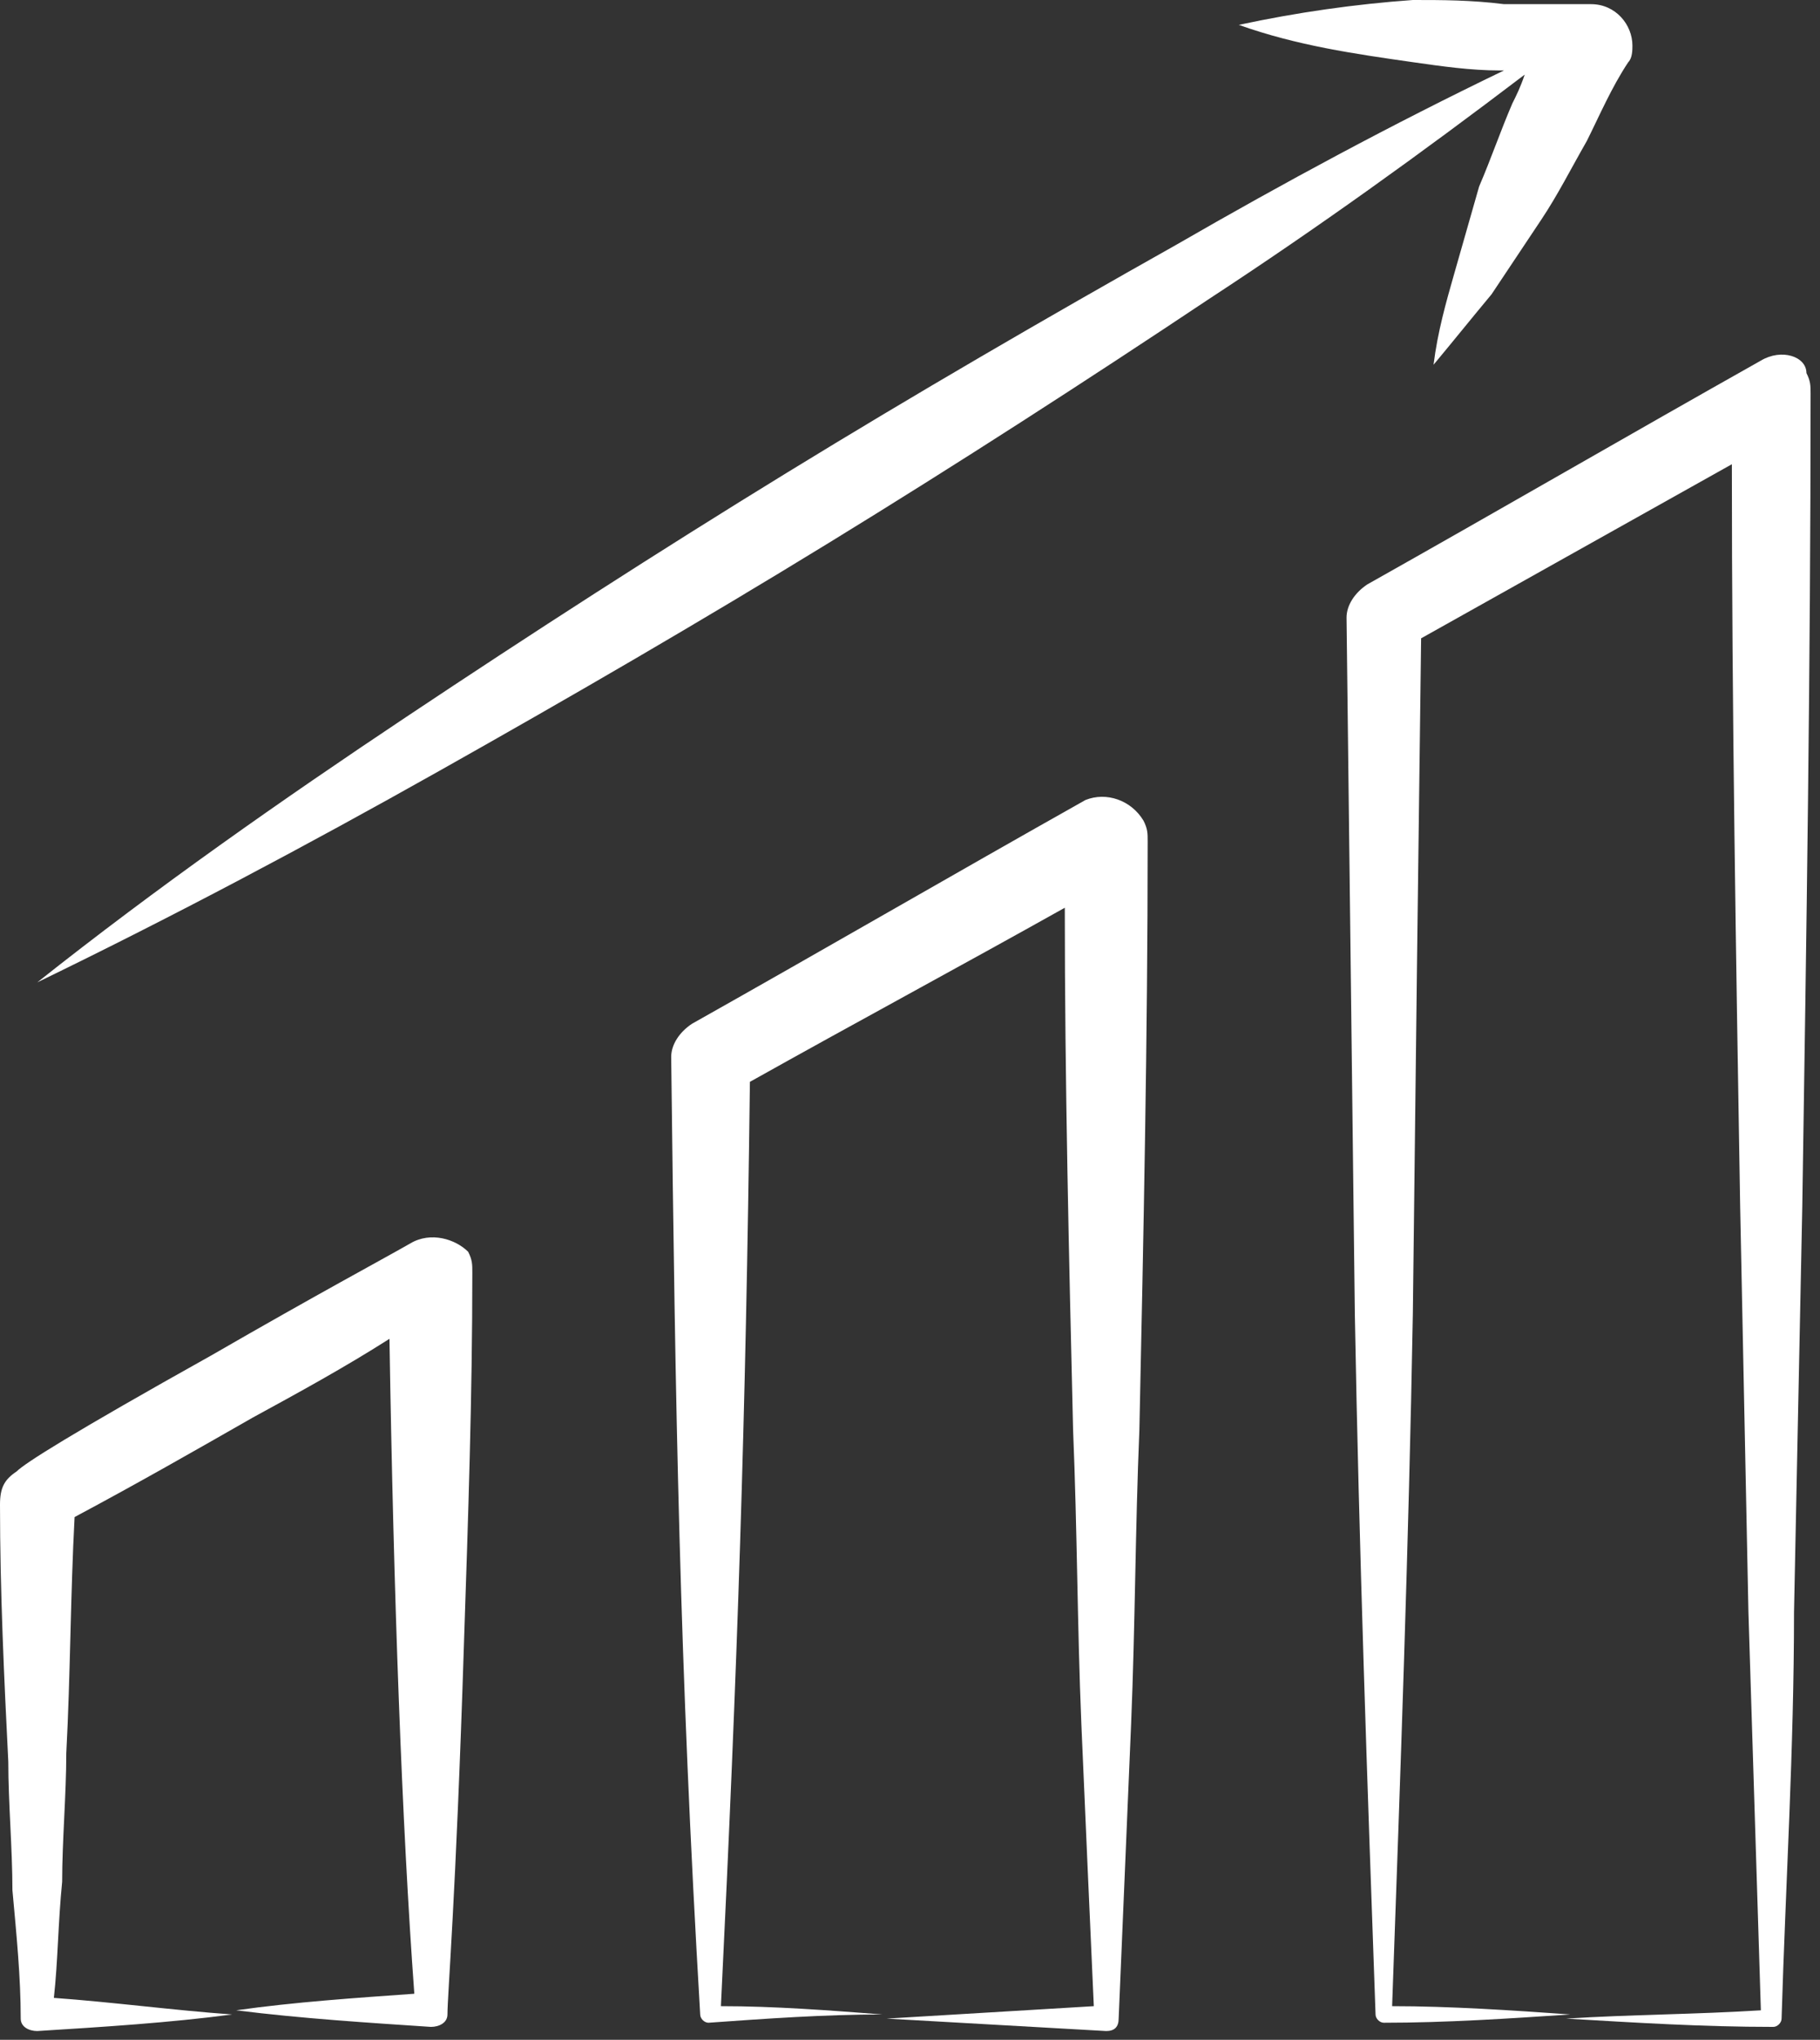
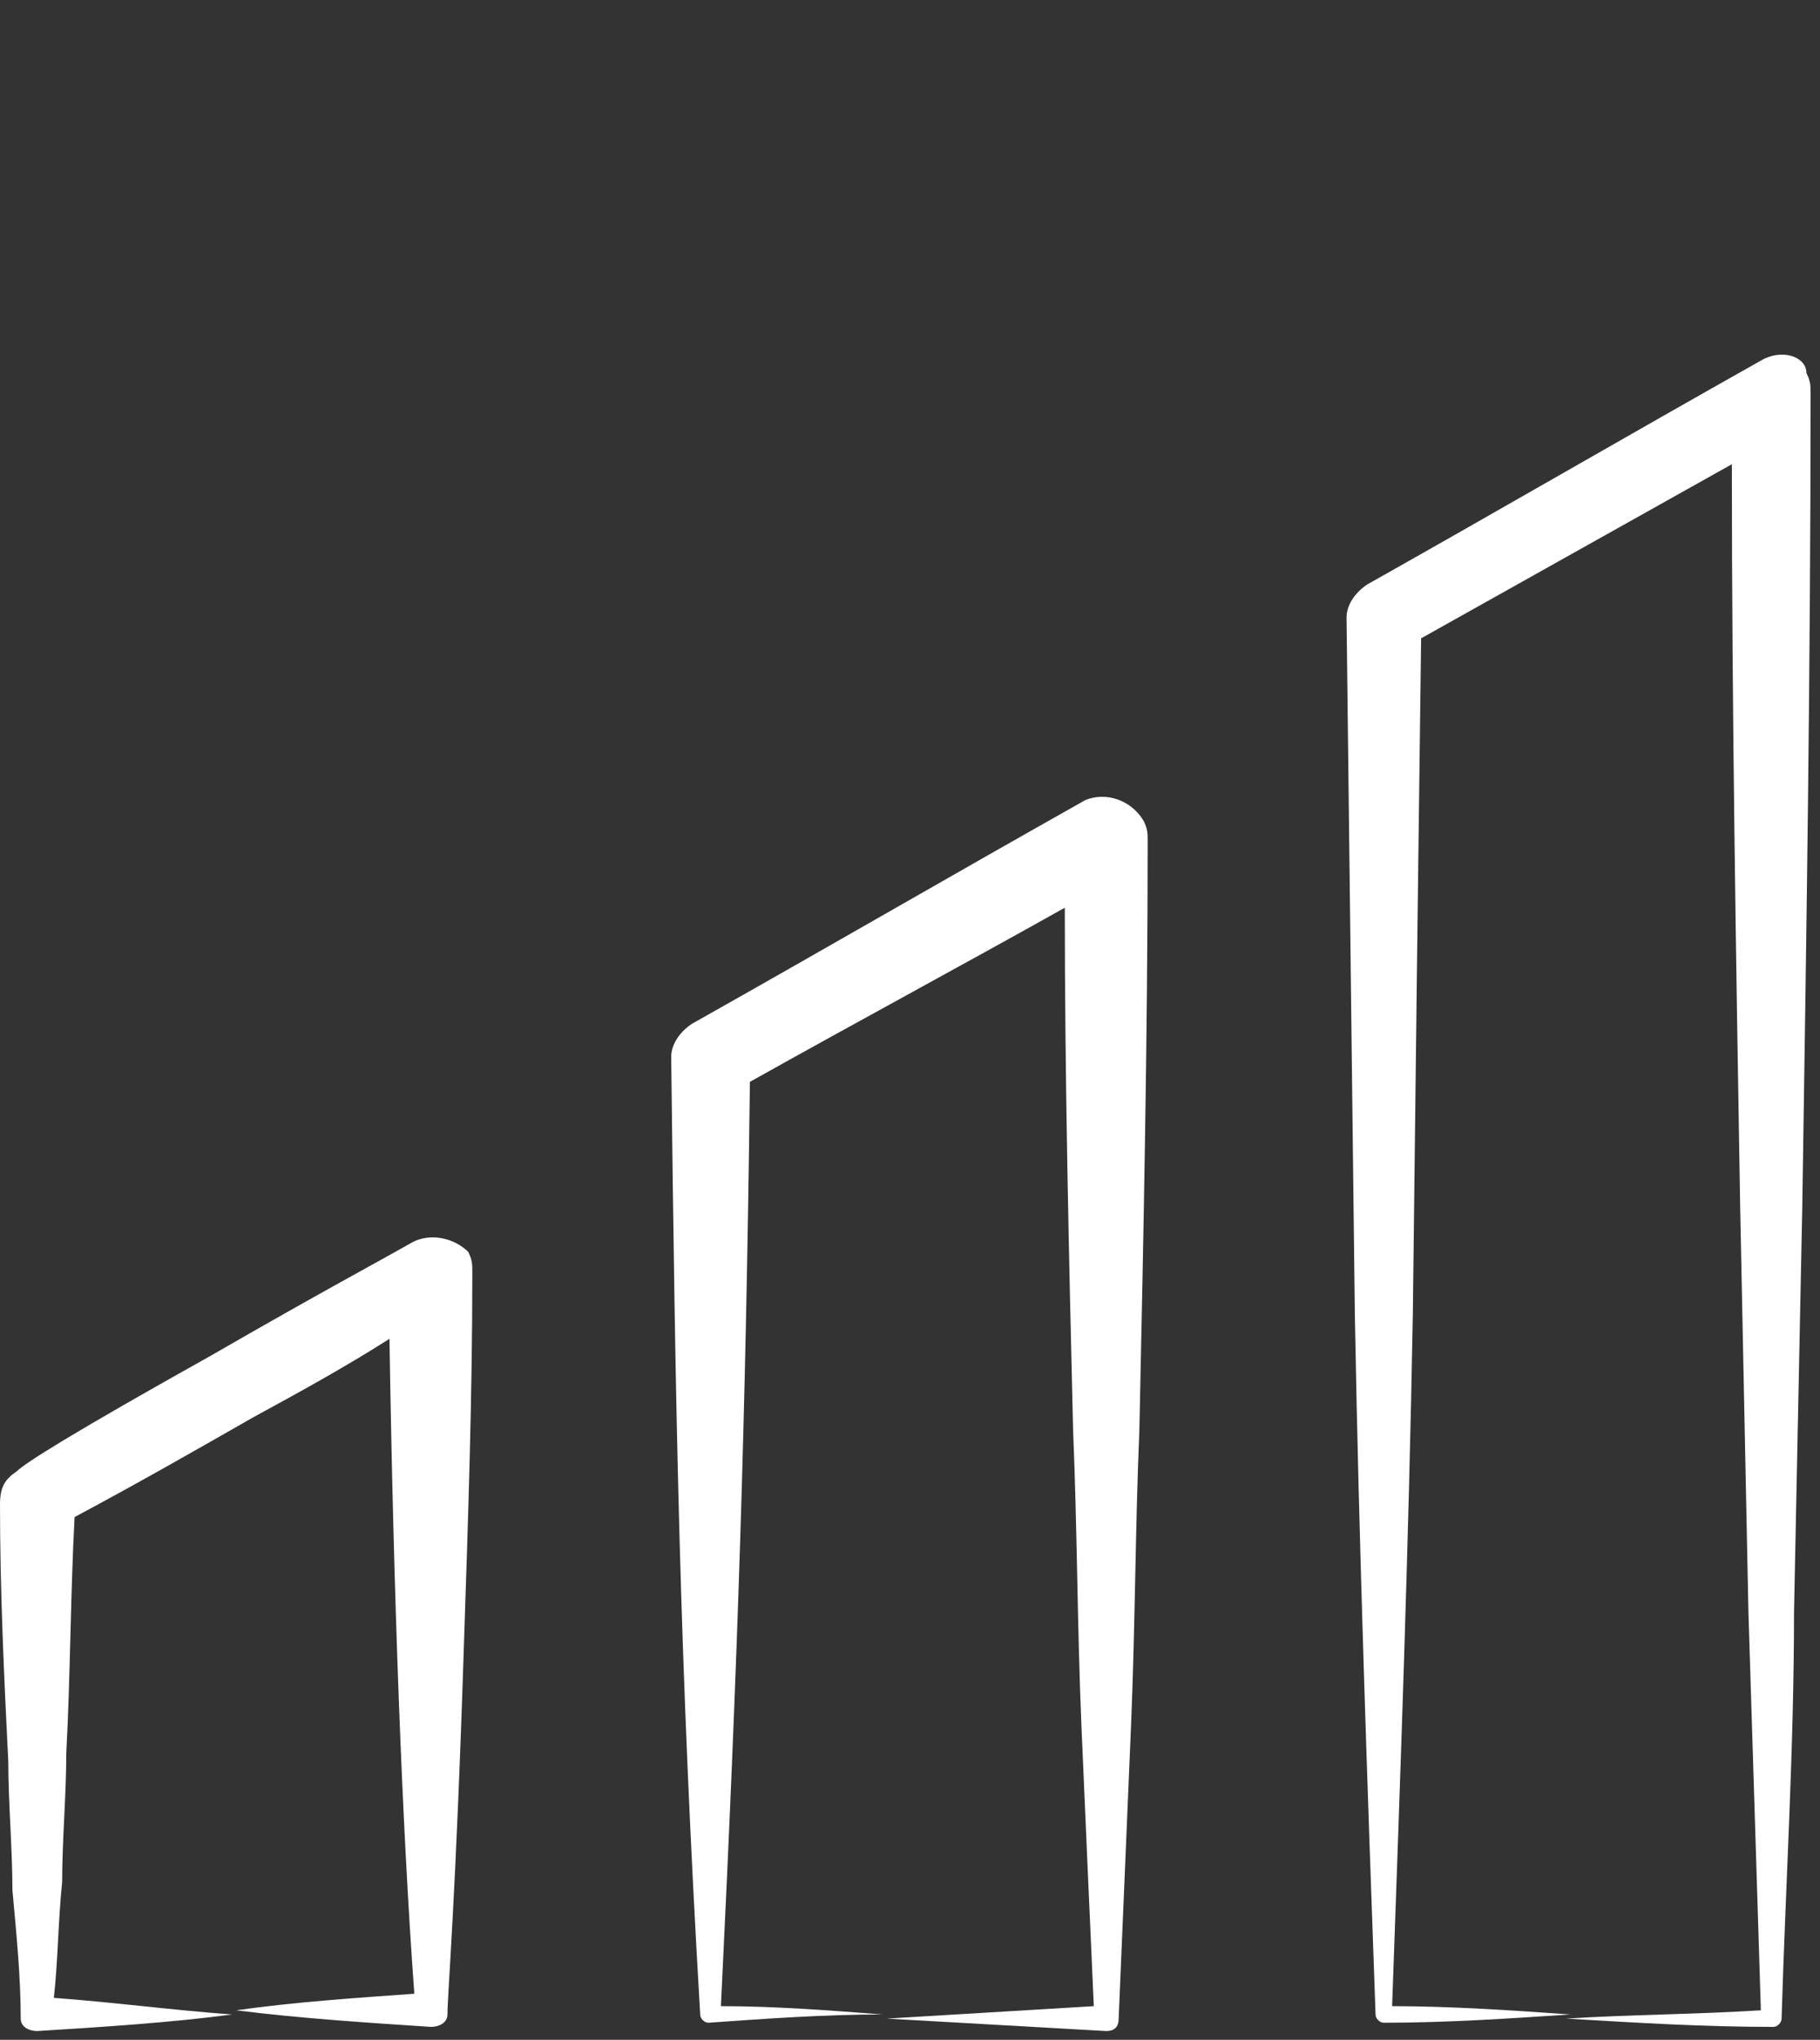
<svg xmlns="http://www.w3.org/2000/svg" width="133" height="149" viewBox="0 0 133 149" fill="none">
  <rect x="0" y="0" width="133" height="149" fill="#333333" stroke="none" />
  <g id="Group">
    <path id="Vector" d="M128.679 26.341C118.99 31.791 109.604 37.241 99.915 42.691C99.007 43.296 98.401 44.205 98.401 45.113L98.704 70.546L99.007 95.979C99.31 112.934 99.915 130.192 100.521 147.147C100.521 147.45 100.824 147.753 101.126 147.753C105.668 147.753 110.21 147.45 114.751 147.147C110.512 146.845 105.971 146.542 101.732 146.542C102.337 129.587 102.943 112.934 103.246 95.979L103.549 70.546L103.851 46.627C111.421 42.388 118.99 38.149 126.559 33.91C126.559 52.077 126.862 69.94 127.165 88.107L127.77 117.778C128.073 127.467 128.376 137.156 128.679 146.845C123.834 147.147 119.293 147.147 114.448 147.45C119.595 147.753 124.44 148.056 129.587 148.056C129.89 148.056 130.192 147.753 130.192 147.45C130.495 137.459 131.101 127.77 131.101 117.778L131.706 88.107C132.009 68.427 132.312 48.746 132.312 28.763C132.312 28.158 132.312 27.855 132.009 27.25C132.009 26.038 130.192 25.433 128.679 26.341Z" fill="white" />
    <path id="Vector_2" d="M79.326 58.435C69.637 63.885 60.251 69.335 50.563 74.785C49.654 75.39 49.049 76.299 49.049 77.207C49.352 102.943 49.654 121.412 51.168 147.148C51.168 147.45 51.471 147.753 51.774 147.753C56.013 147.45 60.251 147.148 64.49 147.148C60.554 146.845 56.618 146.542 52.682 146.542C53.893 121.715 54.499 103.851 54.801 79.024C62.371 74.785 70.243 70.546 77.812 66.307C77.812 79.024 78.115 91.74 78.418 104.457C78.721 111.723 78.721 118.687 79.023 125.953C79.326 132.917 79.629 139.881 79.932 146.542C74.784 146.845 69.94 147.148 64.793 147.45C70.243 147.753 75.39 148.056 80.84 148.359C81.445 148.359 81.748 148.056 81.748 147.45C82.051 140.184 82.354 133.22 82.657 125.953C82.959 118.687 82.959 111.723 83.262 104.457C83.565 90.226 83.868 75.693 83.868 61.463C83.868 60.857 83.868 60.555 83.565 59.949C82.657 58.435 80.84 57.83 79.326 58.435Z" fill="white" />
    <path id="Vector_3" d="M29.974 90.832C27.855 92.043 23.314 94.465 15.441 99.007C5.147 104.76 1.817 106.879 1.211 107.485C0.303 108.09 0 108.696 0 109.907C0 116.265 0.303 122.623 0.606 128.679C0.606 131.706 0.908 135.037 0.908 138.065C1.211 141.395 1.514 144.423 1.514 147.451C1.514 148.056 2.119 148.359 2.725 148.359C7.569 148.056 12.414 147.753 16.955 147.148C12.716 146.845 8.175 146.24 3.936 145.937C4.239 143.212 4.239 140.487 4.542 137.459C4.542 134.431 4.844 131.101 4.844 128.073C5.147 122.32 5.147 116.568 5.45 110.815C9.991 108.393 14.23 105.971 18.469 103.549C21.8 101.732 25.13 99.915 28.461 97.796C28.763 116.568 29.369 133.22 30.277 145.634C26.038 145.937 21.497 146.24 17.258 146.845C22.102 147.451 26.947 147.753 31.488 148.056C32.094 148.056 32.699 147.753 32.699 147.148C32.699 145.634 33.305 138.973 33.91 119.898C34.213 110.815 34.516 102.035 34.516 92.951C34.516 92.346 34.516 92.043 34.213 91.438C33.305 90.529 31.488 89.924 29.974 90.832Z" fill="white" />
-     <path id="Vector_4" d="M110.512 7.569C109.603 9.689 108.998 11.505 108.089 13.625C107.484 15.744 106.878 17.864 106.273 19.983C105.667 22.102 105.062 24.222 104.759 26.644C106.273 24.827 107.484 23.314 108.998 21.497C110.209 19.68 111.42 17.864 112.631 16.047C113.842 14.23 114.75 12.414 115.962 10.294C116.87 8.478 117.778 6.358 118.989 4.542C119.292 4.239 119.292 3.633 119.292 3.33C119.292 1.817 118.081 0.303 116.264 0.303C114.145 0.303 112.025 0.303 109.906 0.303C107.484 -2.93258e-07 105.364 0 103.245 0C99.006 0.303 94.767 0.908 90.529 1.817C94.767 3.33 99.006 3.936 103.245 4.542C105.364 4.844 107.484 5.147 109.603 5.147H109.906C101.731 9.083 93.859 13.322 85.987 17.864C76.298 23.314 66.912 28.763 57.526 34.516C48.141 40.269 38.755 46.324 29.671 52.38C20.588 58.435 11.505 64.793 2.725 71.757C12.716 66.913 22.405 61.766 32.093 56.316C41.782 50.866 51.168 45.416 60.554 39.663C69.94 33.91 79.326 27.855 88.409 21.8C96.281 16.652 103.851 11.203 111.42 5.45C111.117 6.358 110.814 6.964 110.512 7.569Z" fill="white" />
  </g>
</svg>